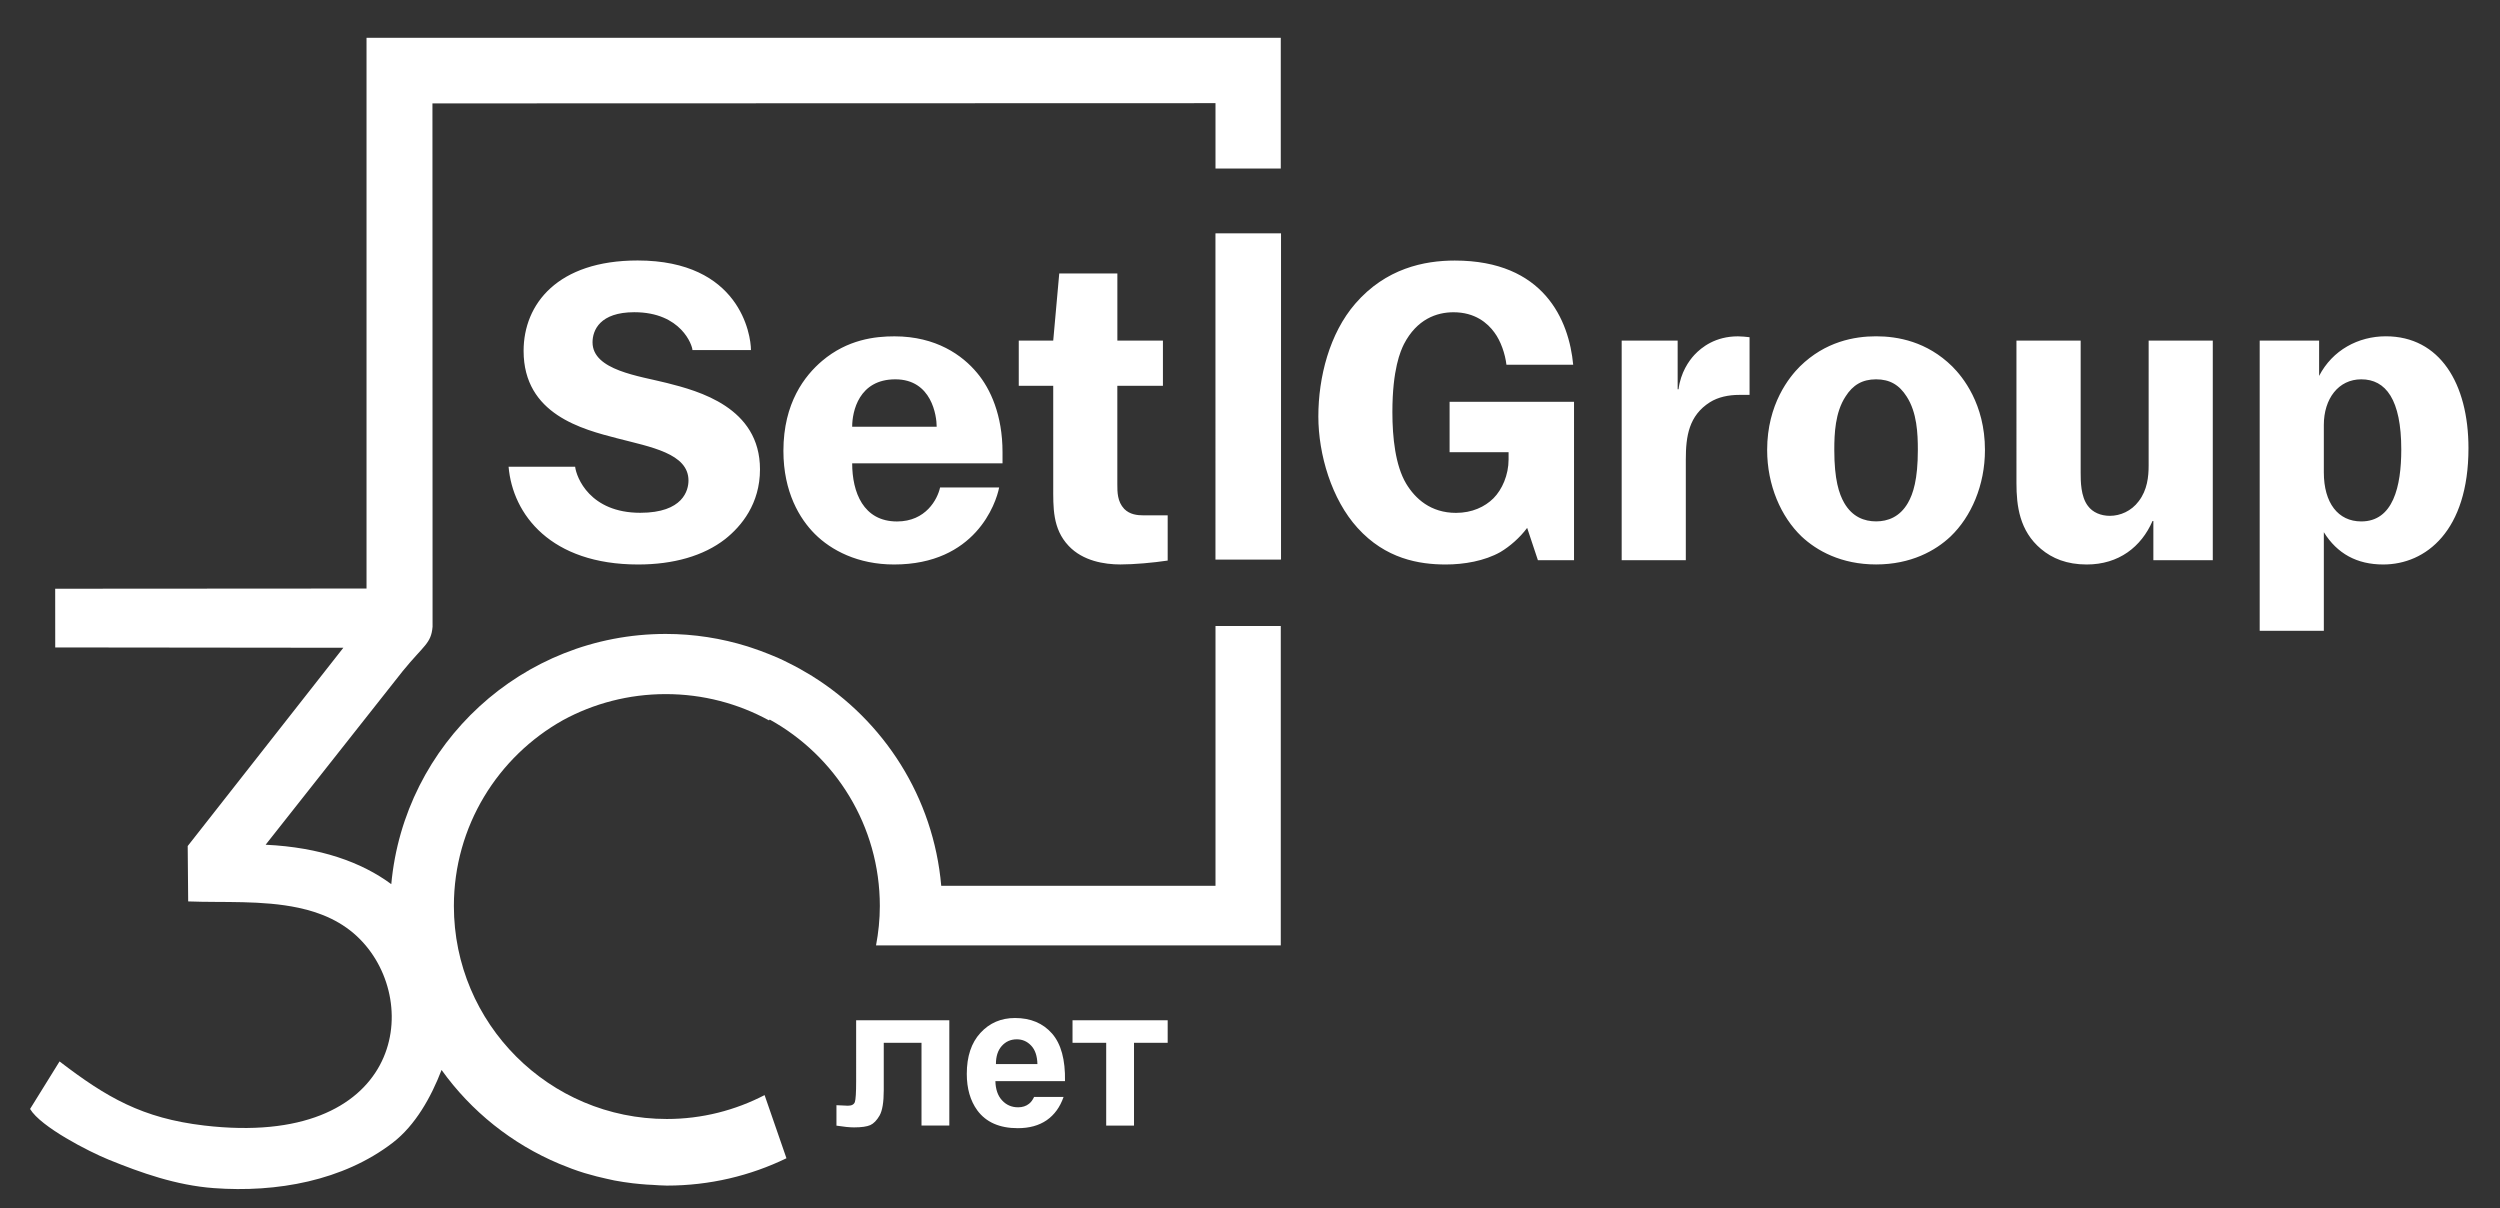
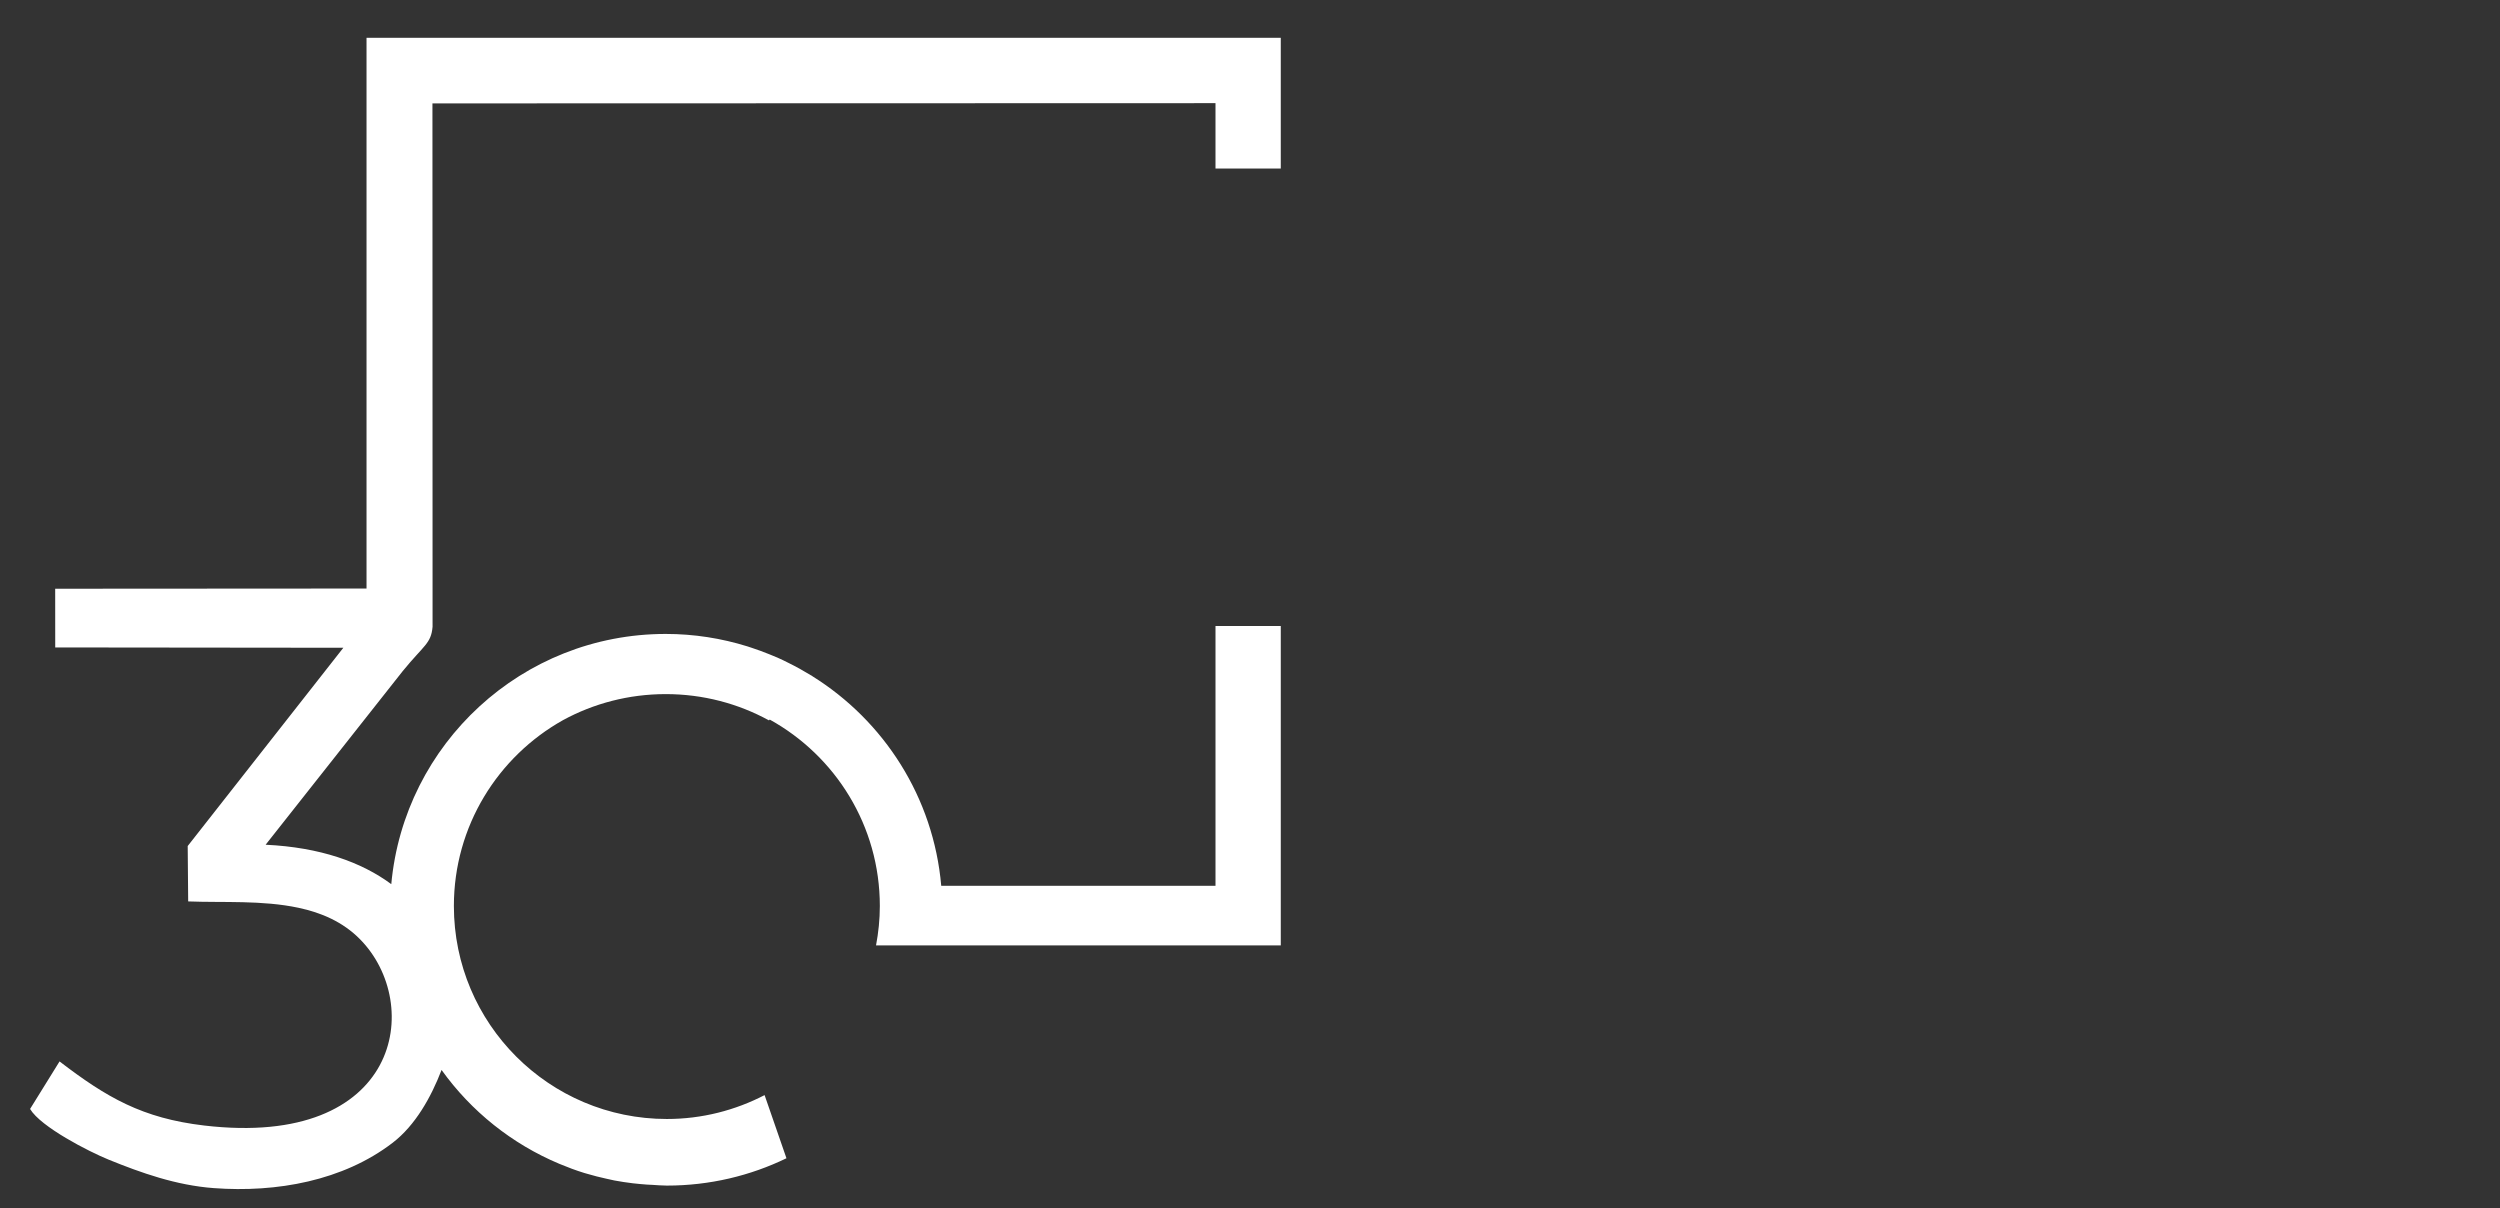
<svg xmlns="http://www.w3.org/2000/svg" version="1.1" id="Layer_1" x="0px" y="0px" viewBox="0 0 631.06 304.94" style="enable-background:new 0 0 631.06 304.94;" xml:space="preserve">
  <rect x="0" y="0" width="631.06" height="304.94" fill="#333333" stroke="none" />
  <style type="text/css"> .st0{fill-rule:evenodd;clip-rule:evenodd;fill:#FFFFFF;} .st1{fill:#FFFFFF;} </style>
  <g>
    <path class="st0" d="M193,276.43c-7.39,3.83-15.77,6.03-24.67,6.03c-29.69,0-53.76-24.07-53.76-53.76 c0-20.18,11.13-37.73,27.57-46.93c7.71-4.19,16.54-6.56,25.92-6.56c9.43,0,18.31,2.4,26.04,6.63l0.2-0.2 c16.56,9.16,27.79,26.79,27.79,47.06c0,3.4-0.35,6.72-0.96,9.95h102.17v-80.64h-16.48v65.58h-69.23 c-1.95-22.35-14.46-41.63-32.53-52.9l0.01-0.01c-0.17-0.1-0.34-0.19-0.51-0.3c-1.75-1.07-3.54-2.07-5.39-2.98 c-0.97-0.49-1.94-0.97-2.94-1.41c-0.7-0.31-1.42-0.59-2.14-0.88c-1.4-0.57-2.83-1.09-4.28-1.57c-0.39-0.13-0.78-0.27-1.18-0.39 c-6.51-2.02-13.41-3.13-20.58-3.13c-36.26,0-66.04,27.74-69.28,63.16c-7.52-5.56-17.96-9.3-31.72-9.95l34.6-43.82 c5.37-6.58,7.18-6.95,7.54-11.2l0-0.78L109.16,26.1l197.66-0.06v16.5h16.48V9.55H92.52v139.01l-78.59,0.05l0.01,14.82l72.73,0.08 l-39.29,50.05l0.12,13.98c8.87,0.35,18.64-0.35,27.86,1.61c5.72,1.22,11.16,3.52,15.53,7.95c16.07,16.32,10.29,52.84-39.34,47.01 c-15.62-1.84-24.61-7.06-36.52-16.18l-7.44,12c2.7,4.54,14.81,10.75,19.85,12.8c8.13,3.3,16.97,6.47,26.55,7.18 c15.8,1.17,32.61-1.84,45.13-11.45c5.74-4.41,9.71-11.53,12.34-18.38c7.47,10.43,17.76,18.68,29.74,23.7 c0.03,0.01,0.06,0.03,0.1,0.04c2.01,0.84,4.06,1.61,6.17,2.26c0.24,0.08,0.49,0.13,0.74,0.21c1.58,0.47,3.18,0.88,4.8,1.23 c0.7,0.16,1.39,0.32,2.09,0.46c1.54,0.29,3.09,0.52,4.66,0.71c1.18,0.14,2.37,0.24,3.56,0.33c0.41,0.03,0.83,0.04,1.25,0.06 c1.25,0.07,2.49,0.19,3.76,0.19c10.83,0,21.06-2.48,30.19-6.9L193,276.43z" />
-     <path class="st1" d="M189.56,88.37h-14.77c0-1.12-2.8-9.56-14.68-9.56c-8.69,0-10.54,4.56-10.54,7.6c0,7.06,11.78,8.49,18.8,10.27 c7.93,2.01,23.47,6.12,23.47,21.79c0,8.69-4.67,14.34-8.79,17.61c-5.44,4.24-13.05,6.41-21.96,6.41 c-22.04,0-31.68-12.59-32.71-24.67h16.8c0.32,2.69,3.72,11.62,16.44,11.62c10.87,0,12.17-5.75,12.17-8.15 c0-6.84-9.57-8.46-17.99-10.65c-8.71-2.27-23.63-5.99-23.63-22.07c0-11.84,8.59-22.82,28.79-22.82 C186.74,65.77,189.56,84.49,189.56,88.37 M252.21,123.04c-0.78,4.07-6.04,19.45-26.53,19.45c-9.13,0-15.87-3.58-20-7.71 c-3.8-3.8-7.93-10.54-7.93-20.97c0-12.17,5.43-19.02,9.77-22.71c6.42-5.43,13.37-6.2,18.26-6.2c10.54,0,17.17,4.78,20.87,9.24 c3.37,4.02,6.41,10.65,6.41,20v2.81h-37.95c0,7.3,2.8,14.68,11.32,14.68c7.27,0,10.21-5.59,10.87-8.58H252.21z M236.44,107.71 c0-2.7-1.22-11.96-10.44-11.96c-9.21,0-10.89,8.12-10.89,11.96H236.44z M282.04,85.98h11.51v11.41h-11.51v24.88 c0,1.95,0,4.34,1.74,6.19c1.41,1.42,3.26,1.63,4.99,1.63h5.98v11.41c-3.69,0.55-8.47,0.98-11.95,0.98c-4.02,0-9.45-0.87-13.04-4.68 c-4.12-4.34-3.9-9.78-3.9-15.1V97.39h-8.7V85.98h8.7l1.52-16.95h14.67V85.98z M397.33,141.4h-9.13l-2.71-8.15 c-1.86,2.5-4.36,4.67-6.74,6.09c-4.02,2.28-9.24,3.15-13.8,3.15c-6.74,0-15.21-1.42-22.28-9.24c-6.51-7.17-9.89-18.47-9.89-28.14 c0-9.9,2.82-20.97,9.34-28.48c7.72-8.9,17.39-10.86,25.1-10.86c22.5,0,28.84,15.02,29.89,26.3h-16.85 c-0.32-2.72-1.41-5.97-3.04-8.15c-1.73-2.39-4.89-5.1-10.33-5.1c-4.24,0-9.24,1.74-12.5,8.04c-0.86,1.74-2.92,6.3-2.92,17.17 c0,6.41,0.75,13.47,3.47,18.04c2.29,3.8,6.19,7.39,12.59,7.39c4.04,0,7.29-1.52,9.46-3.69c2.17-2.18,3.81-5.87,3.81-9.79v-1.84 h-14.89v-12.72h31.41V141.4z M409.35,141.4V85.98h14.13v12.28h0.22c0.54-4.24,2.61-7.17,4.02-8.69c1.84-1.96,5.32-4.67,10.97-4.67 c0.99,0,1.96,0.12,2.94,0.22v14.56h-2.6c-2.72,0-5.33,0.55-7.4,1.85c-5.32,3.37-6.09,8.58-6.09,14.45v25.43H409.35z M492.8,92.5 c2.61,2.61,8.25,9.45,8.25,21.08c0,8.92-3.47,16.85-8.68,21.84c-3.8,3.59-10,7.06-18.8,7.06c-8.82,0-15-3.48-18.81-7.06 c-5.21-4.99-8.69-12.93-8.69-21.84c0-11.63,5.66-18.47,8.27-21.08c6.41-6.3,13.79-7.61,19.23-7.61 C479,84.89,486.39,86.19,492.8,92.5z M465.85,100.1c-2.62,4.02-2.83,9.34-2.83,13.47c0,7.5,1.19,11.08,2.5,13.37 c2.07,3.58,5.11,4.67,8.05,4.67c2.92,0,5.98-1.09,8.04-4.67c1.31-2.29,2.5-5.87,2.5-13.37c0-4.13-0.21-9.45-2.82-13.47 c-1.86-2.93-4.24-4.35-7.72-4.35C470.09,95.76,467.7,97.17,465.85,100.1z M525.21,85.98v33.37c0,2.06,0,5.97,1.83,8.36 c1.2,1.63,3.26,2.5,5.54,2.5c2.61,0,5.43-1.19,7.29-3.7c2.16-2.81,2.5-6.18,2.5-9.02V85.98h16.19v55.42h-15v-9.89h-0.21 c-2.84,6.52-8.49,10.98-16.62,10.98c-5.01,0-8.7-1.53-11.52-3.91c-5.44-4.57-6.21-10.87-6.21-16.63V85.98H525.21z M570.4,159.22 V85.98h15v8.91c3.37-6.52,9.89-10,16.84-10c13.59,0,20.86,11.85,20.86,28.26c0,20.86-10.76,29.34-21.52,29.34 c-6.62,0-11.61-2.72-14.99-8.15v24.89H570.4z M586.59,119.23c0,7.71,3.58,12.39,9.45,12.39c8.05,0,10.1-8.81,10.1-18.15 c0-12.61-3.9-17.72-10.1-17.72c-5.76,0-9.45,4.9-9.45,11.52V119.23z M323.36,141.23h-16.47V58.9h16.47V141.23z M323.28,141.26 h-16.47V58.92h16.47V141.26z" />
    <g>
-       <path class="st0" d="M216.12,257.54h23.51v26.58h-7.02v-20.9h-9.53v11.96c0,3.04-0.35,5.17-1.05,6.4 c-0.71,1.23-1.49,2.03-2.34,2.42c-0.85,0.38-2.22,0.58-4.11,0.58c-1.12,0-2.6-0.15-4.44-0.44v-5.16c0.15,0,0.55,0.02,1.18,0.05 c0.73,0.05,1.31,0.08,1.71,0.08c0.96,0,1.54-0.32,1.76-0.94c0.21-0.63,0.32-2.37,0.32-5.23V257.54z M268.47,276.9 c-0.9,2.57-2.32,4.52-4.26,5.87c-1.95,1.34-4.38,2.01-7.29,2.01c-4.62,0-8.04-1.51-10.25-4.53c-1.75-2.43-2.63-5.48-2.63-9.18 c0-4.4,1.15-7.86,3.45-10.35c2.29-2.5,5.21-3.75,8.72-3.75c3.94,0,7.06,1.31,9.35,3.92c2.28,2.61,3.37,6.61,3.27,12.01l-17.57,0 c0.05,2.08,0.61,3.71,1.7,4.87c1.07,1.16,2.42,1.74,4.03,1.74c1.1,0,2.02-0.3,2.77-0.9c0.51-0.4,0.93-0.98,1.27-1.72H268.47z M261.87,268.6c-0.05-2.04-0.57-3.59-1.57-4.65c-1-1.07-2.21-1.6-3.64-1.6c-1.53,0-2.79,0.56-3.79,1.68 c-1,1.12-1.48,2.65-1.47,4.57H261.87z M270.73,257.54h24.02l0,5.69l-8.5,0v20.9h-7.02v-20.9h-8.5V257.54z" />
-     </g>
+       </g>
  </g>
</svg>